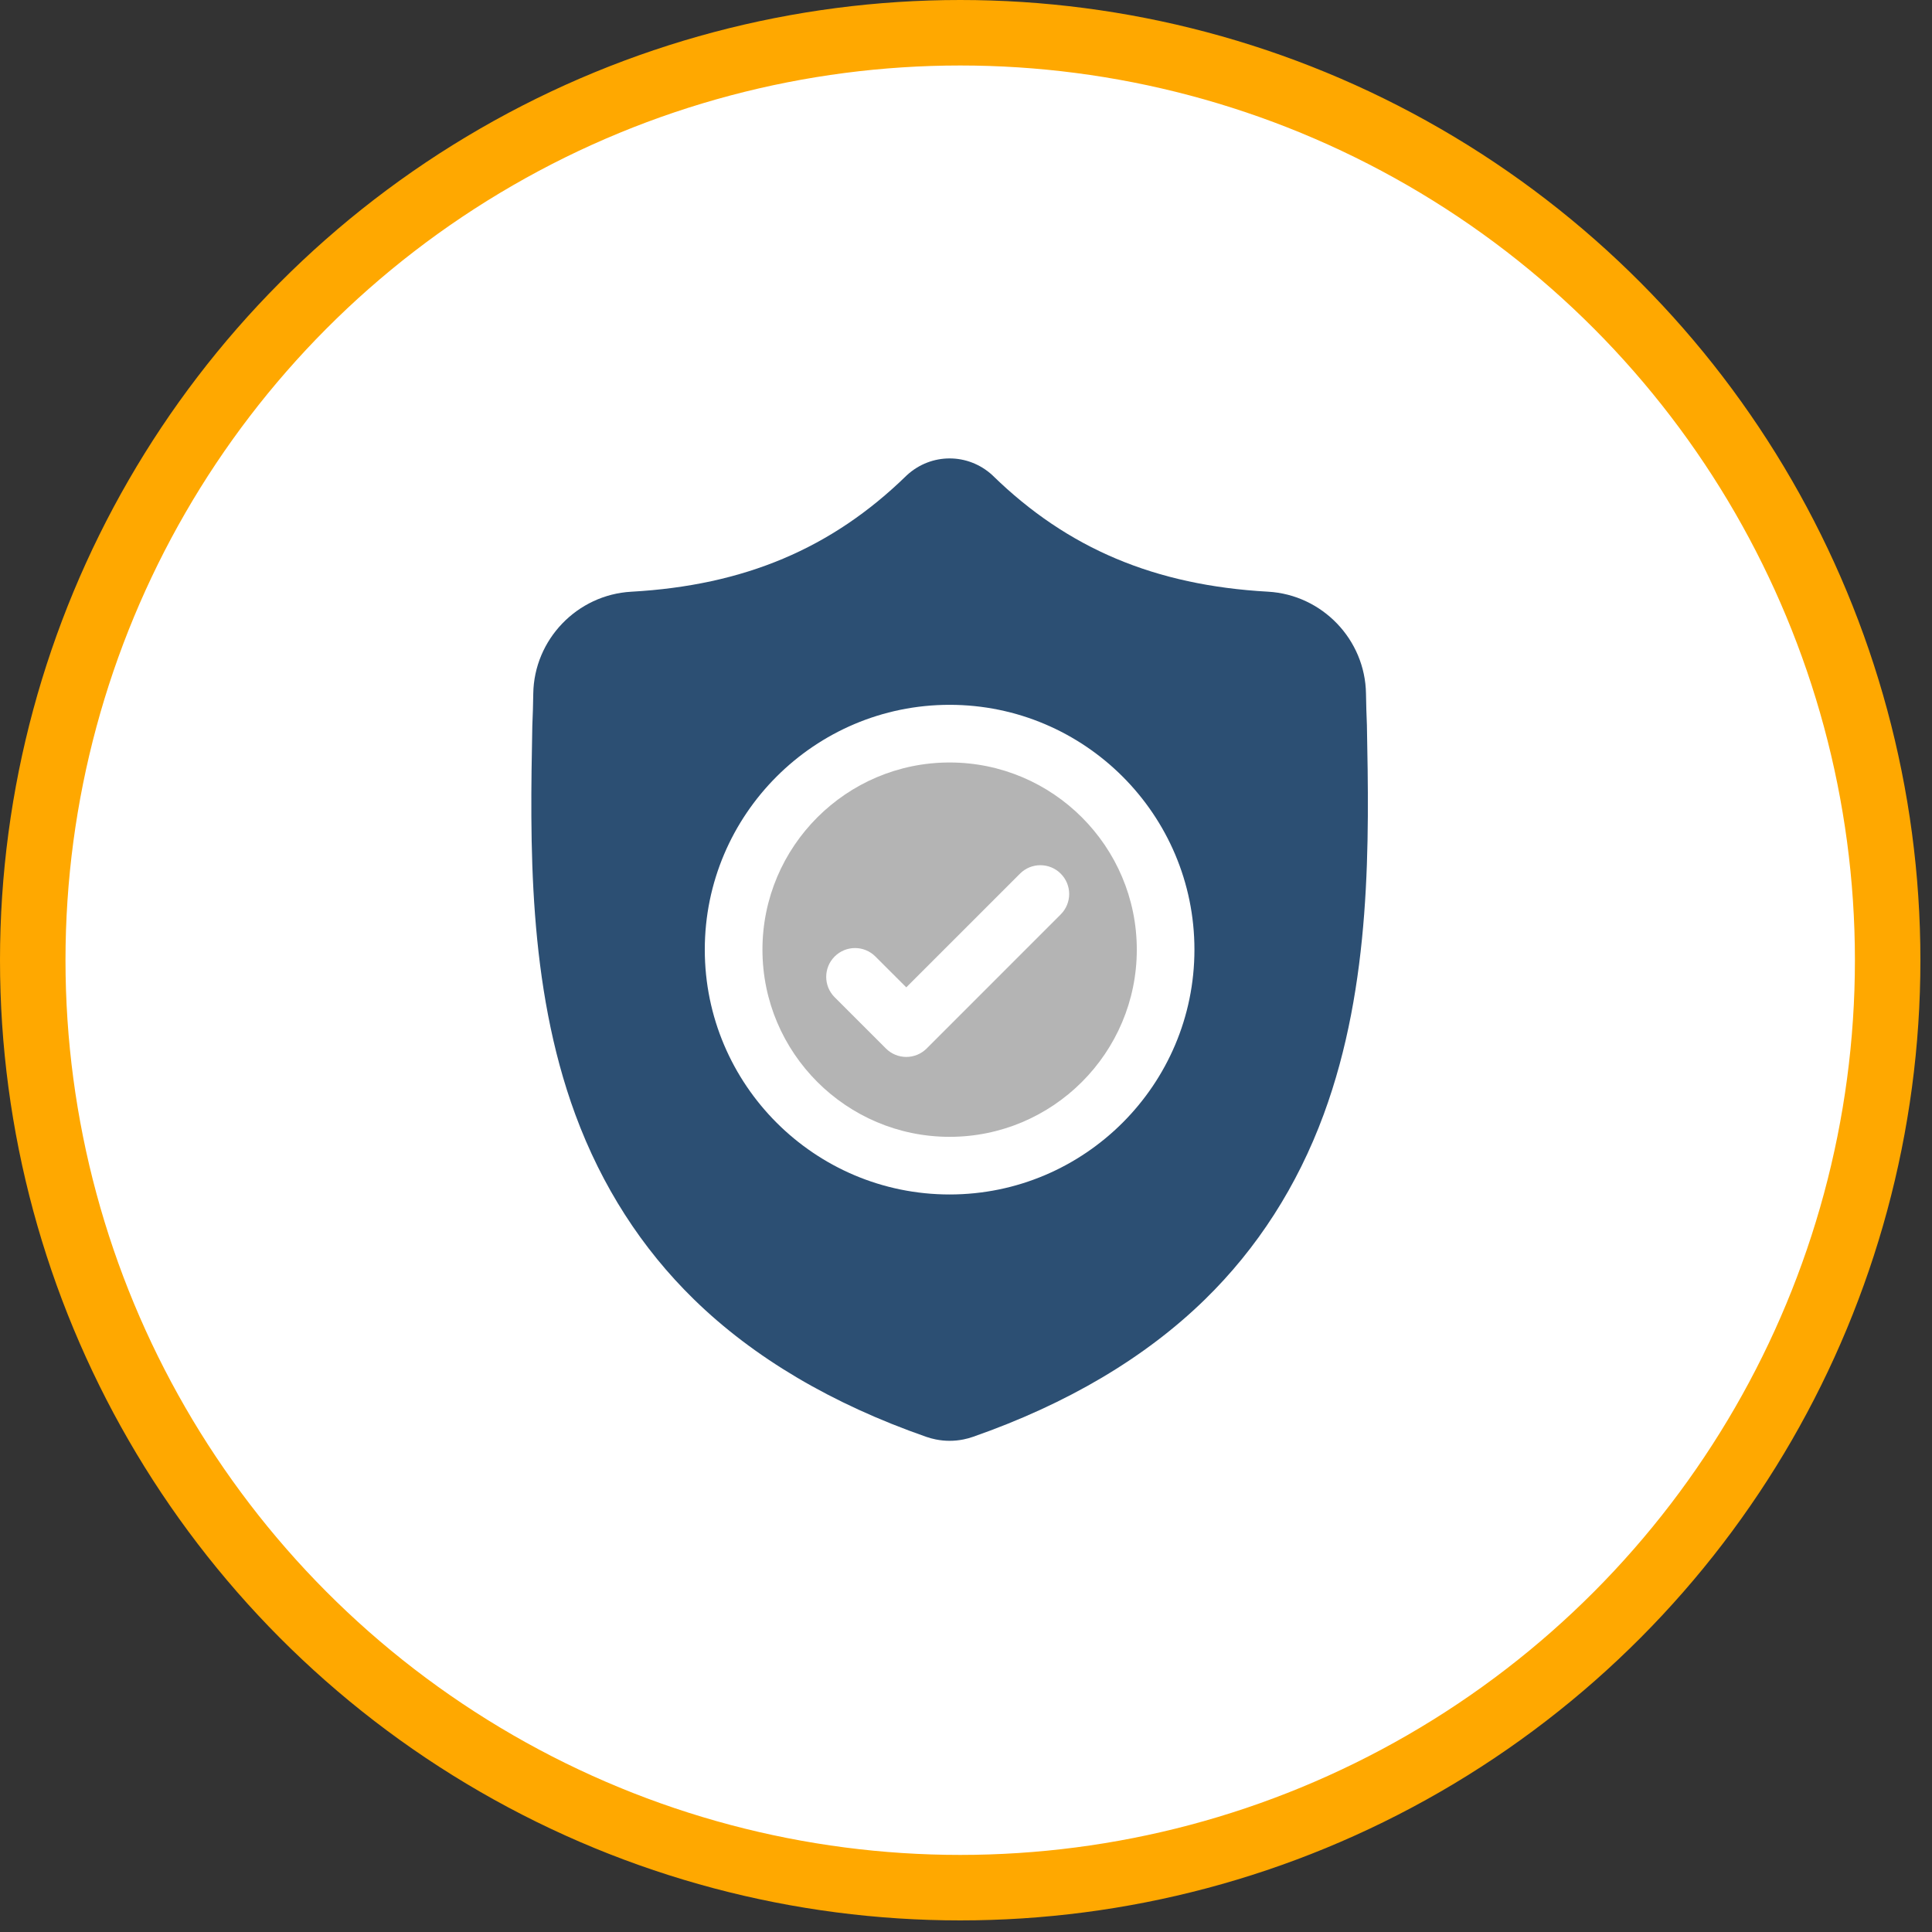
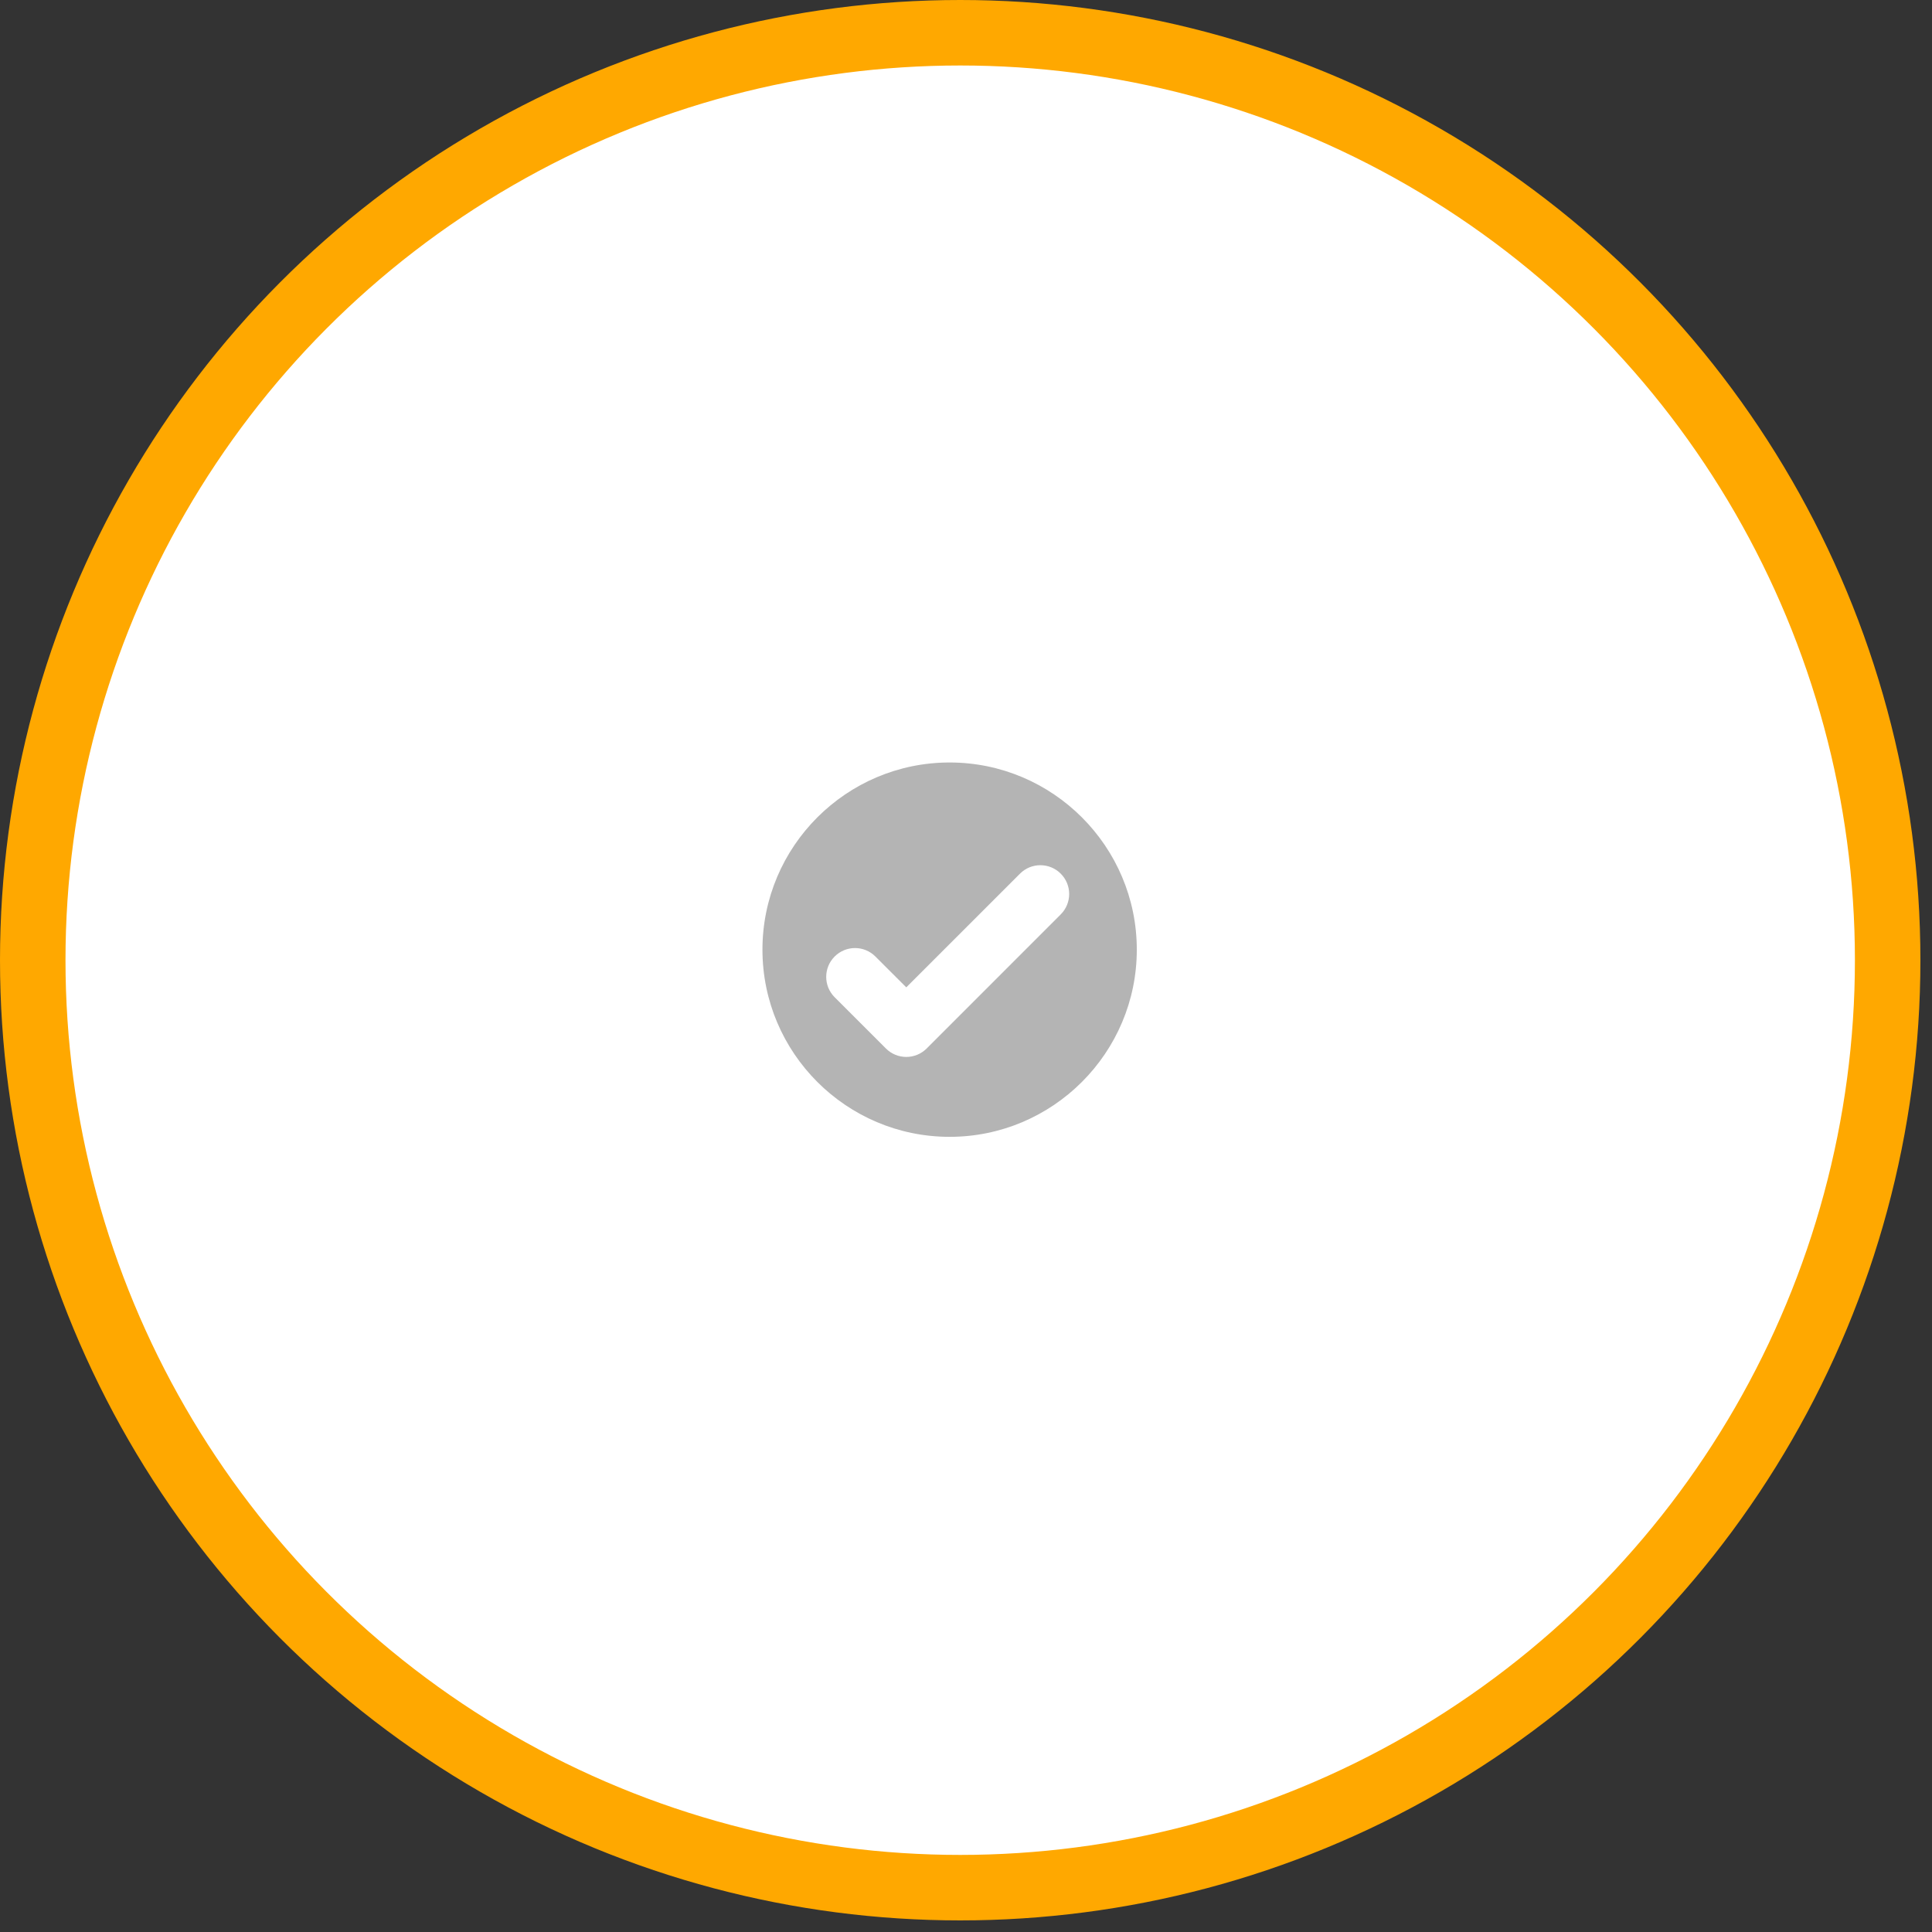
<svg xmlns="http://www.w3.org/2000/svg" width="59" height="59" viewBox="0 0 59 59" fill="none">
  <rect x="0" y="0" width="59" height="59" fill="#333333" stroke="none" />
  <circle cx="29.323" cy="29.323" r="28.323" fill="white" stroke="#FFA800" stroke-width="2" />
  <g clip-path="url(#clip0_819_2065)">
    <path d="M29 23.285C25.848 23.285 23.284 25.849 23.284 29.001C23.284 32.153 25.848 34.717 29 34.717C32.151 34.717 34.716 32.153 34.716 29.001C34.716 25.849 32.151 23.285 29 23.285ZM32.393 27.924L28.299 32.019C28.127 32.191 27.901 32.277 27.676 32.277C27.451 32.277 27.226 32.191 27.054 32.019L25.489 30.454C25.145 30.111 25.145 29.553 25.489 29.21C25.832 28.866 26.39 28.866 26.733 29.21L27.676 30.152L31.149 26.68C31.492 26.336 32.05 26.336 32.393 26.68C32.737 27.023 32.737 27.58 32.393 27.924Z" fill="#959595" fill-opacity="0.7" />
-     <path d="M41.743 22.14L41.742 22.116C41.729 21.828 41.721 21.523 41.715 21.184C41.691 19.53 40.376 18.162 38.722 18.069C35.272 17.877 32.604 16.752 30.324 14.53L30.305 14.511C29.561 13.829 28.439 13.829 27.696 14.511L27.676 14.53C25.396 16.752 22.728 17.877 19.279 18.07C17.625 18.162 16.309 19.53 16.285 21.184C16.28 21.521 16.271 21.826 16.258 22.116L16.256 22.171C16.189 25.688 16.106 30.065 17.57 34.038C18.376 36.223 19.595 38.123 21.195 39.684C23.017 41.462 25.403 42.873 28.287 43.879C28.381 43.912 28.479 43.938 28.578 43.958C28.718 43.986 28.859 44 29 44C29.141 44 29.282 43.986 29.422 43.958C29.522 43.938 29.62 43.911 29.714 43.878C32.595 42.871 34.979 41.459 36.799 39.681C38.398 38.119 39.617 36.22 40.423 34.034C41.893 30.049 41.81 25.664 41.743 22.14ZM29 36.477C24.877 36.477 21.523 33.123 21.523 29C21.523 24.878 24.877 21.524 29 21.524C33.122 21.524 36.476 24.878 36.476 29C36.476 33.123 33.122 36.477 29 36.477Z" fill="#2C4F73" />
  </g>
  <defs>
    <clipPath id="clip0_819_2065">
      <rect width="30" height="30" fill="white" transform="translate(14 14)" />
    </clipPath>
  </defs>
</svg>